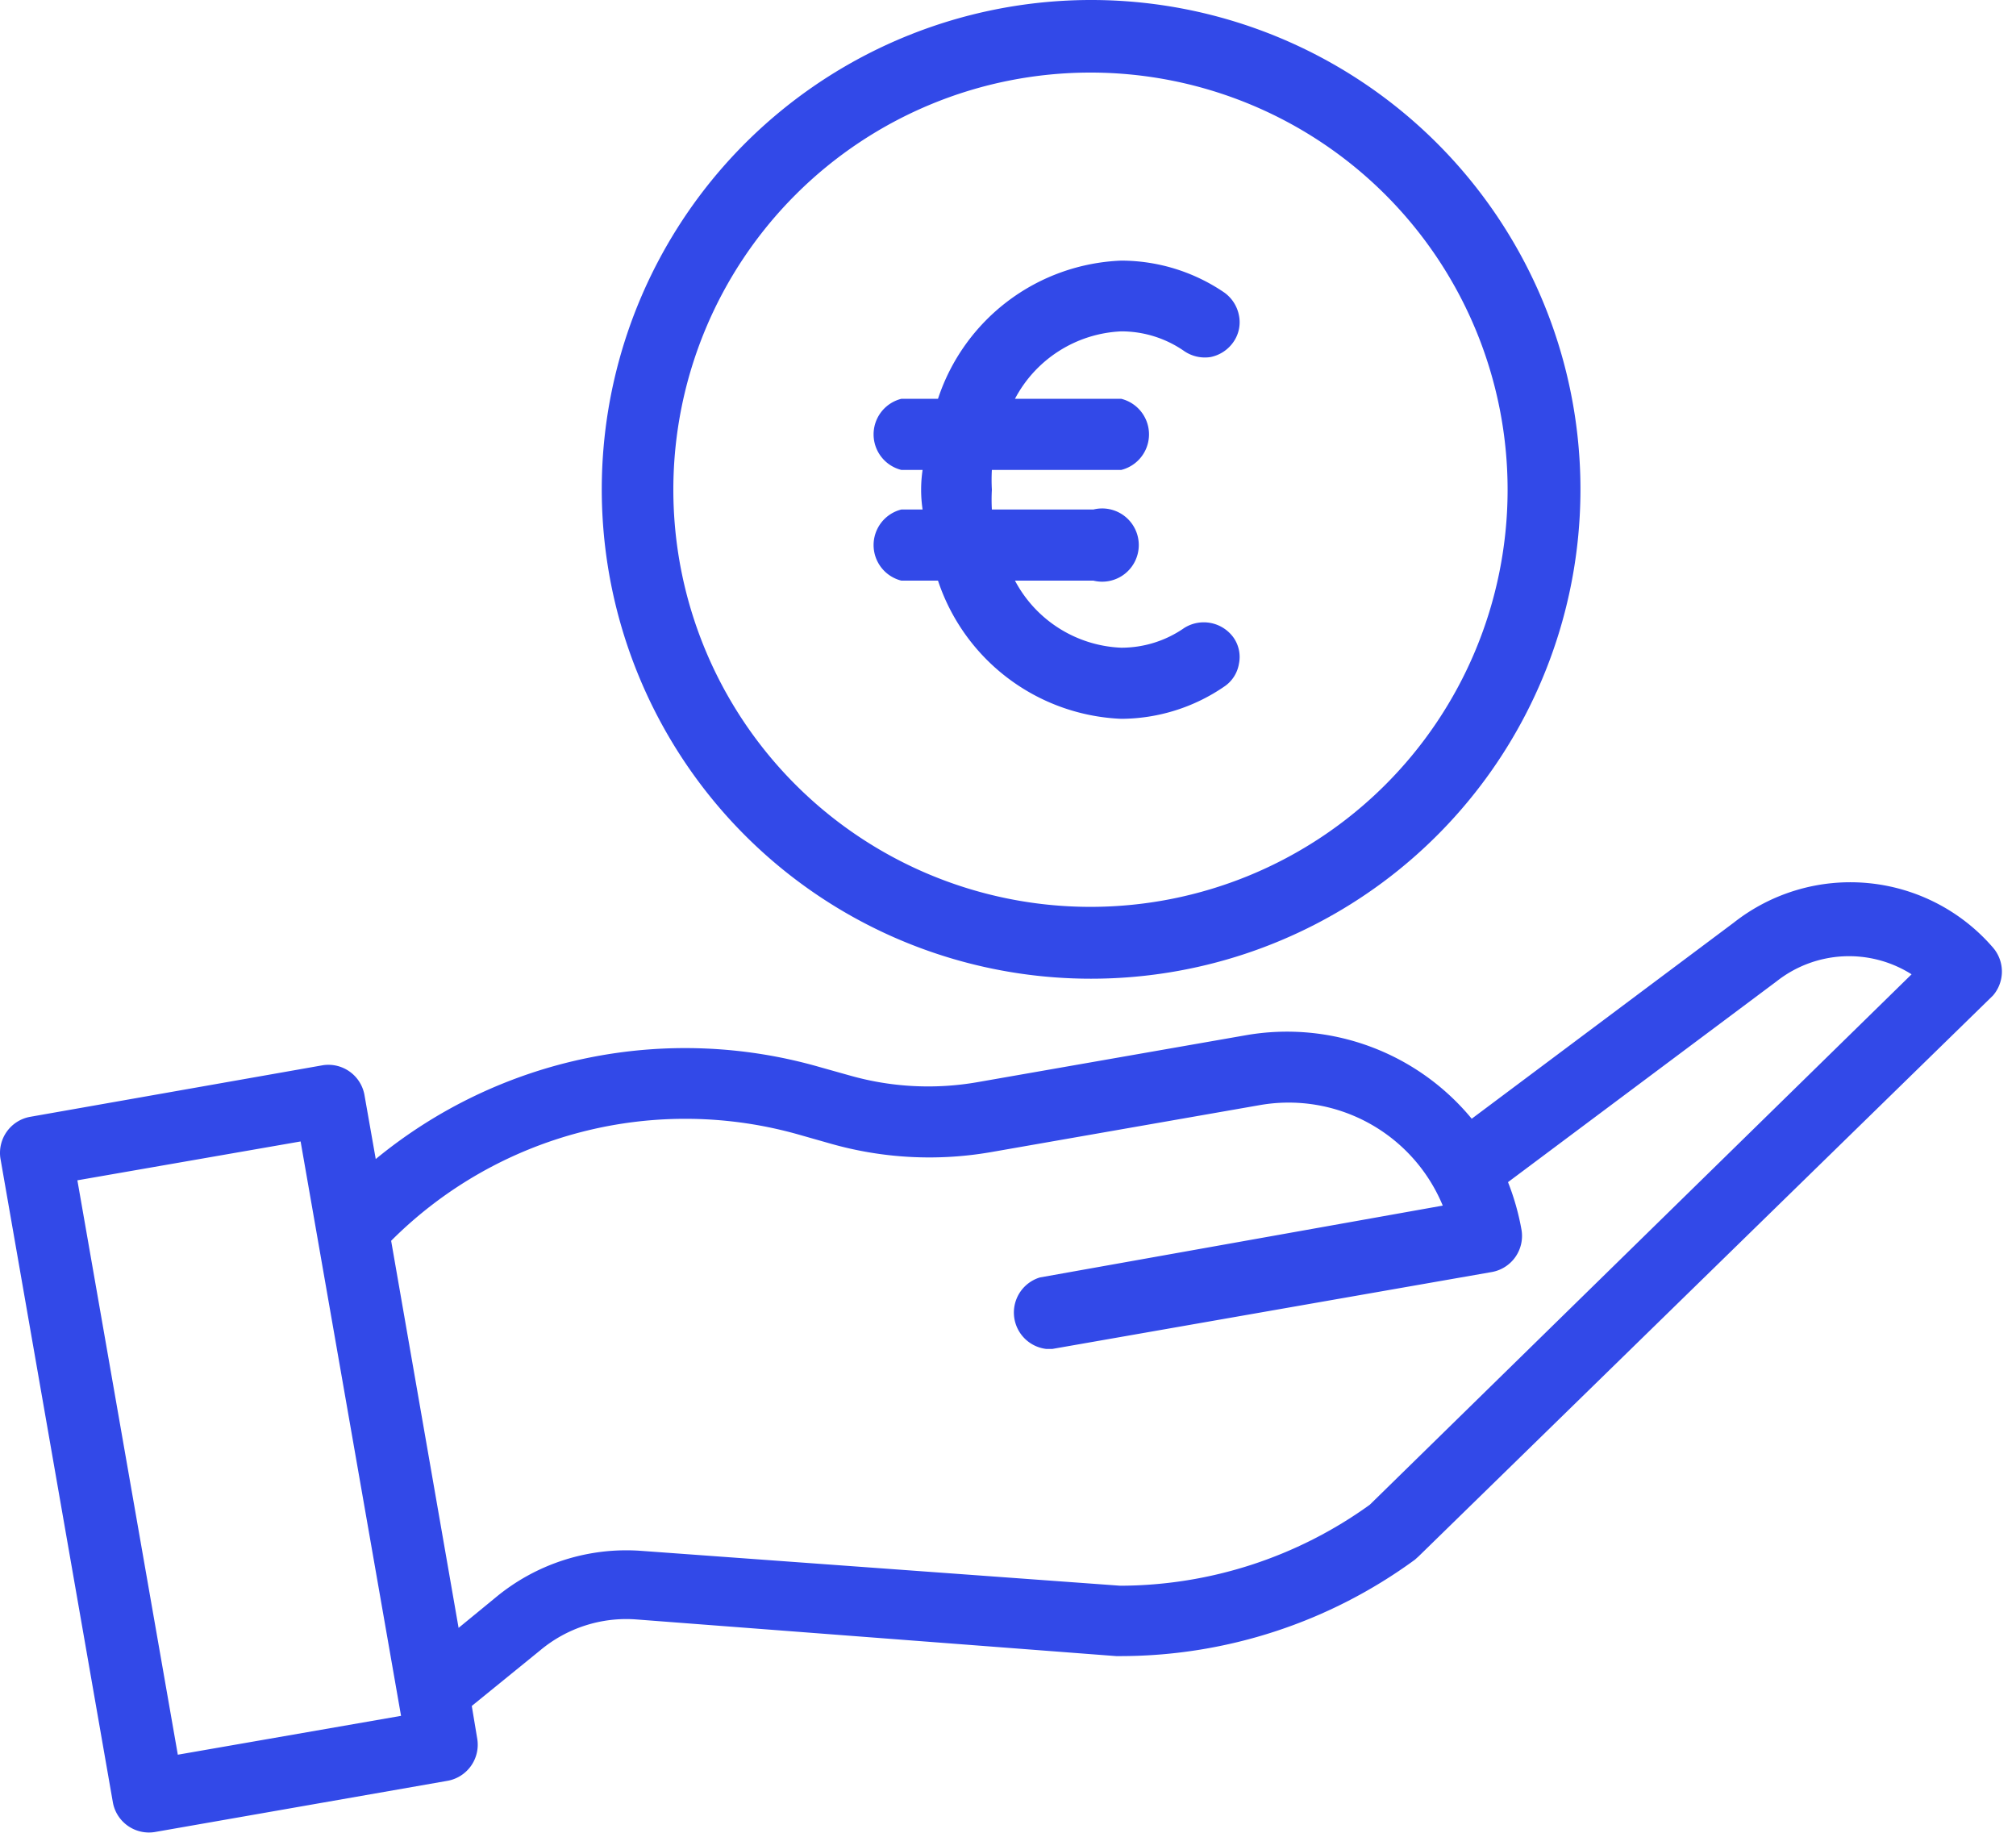
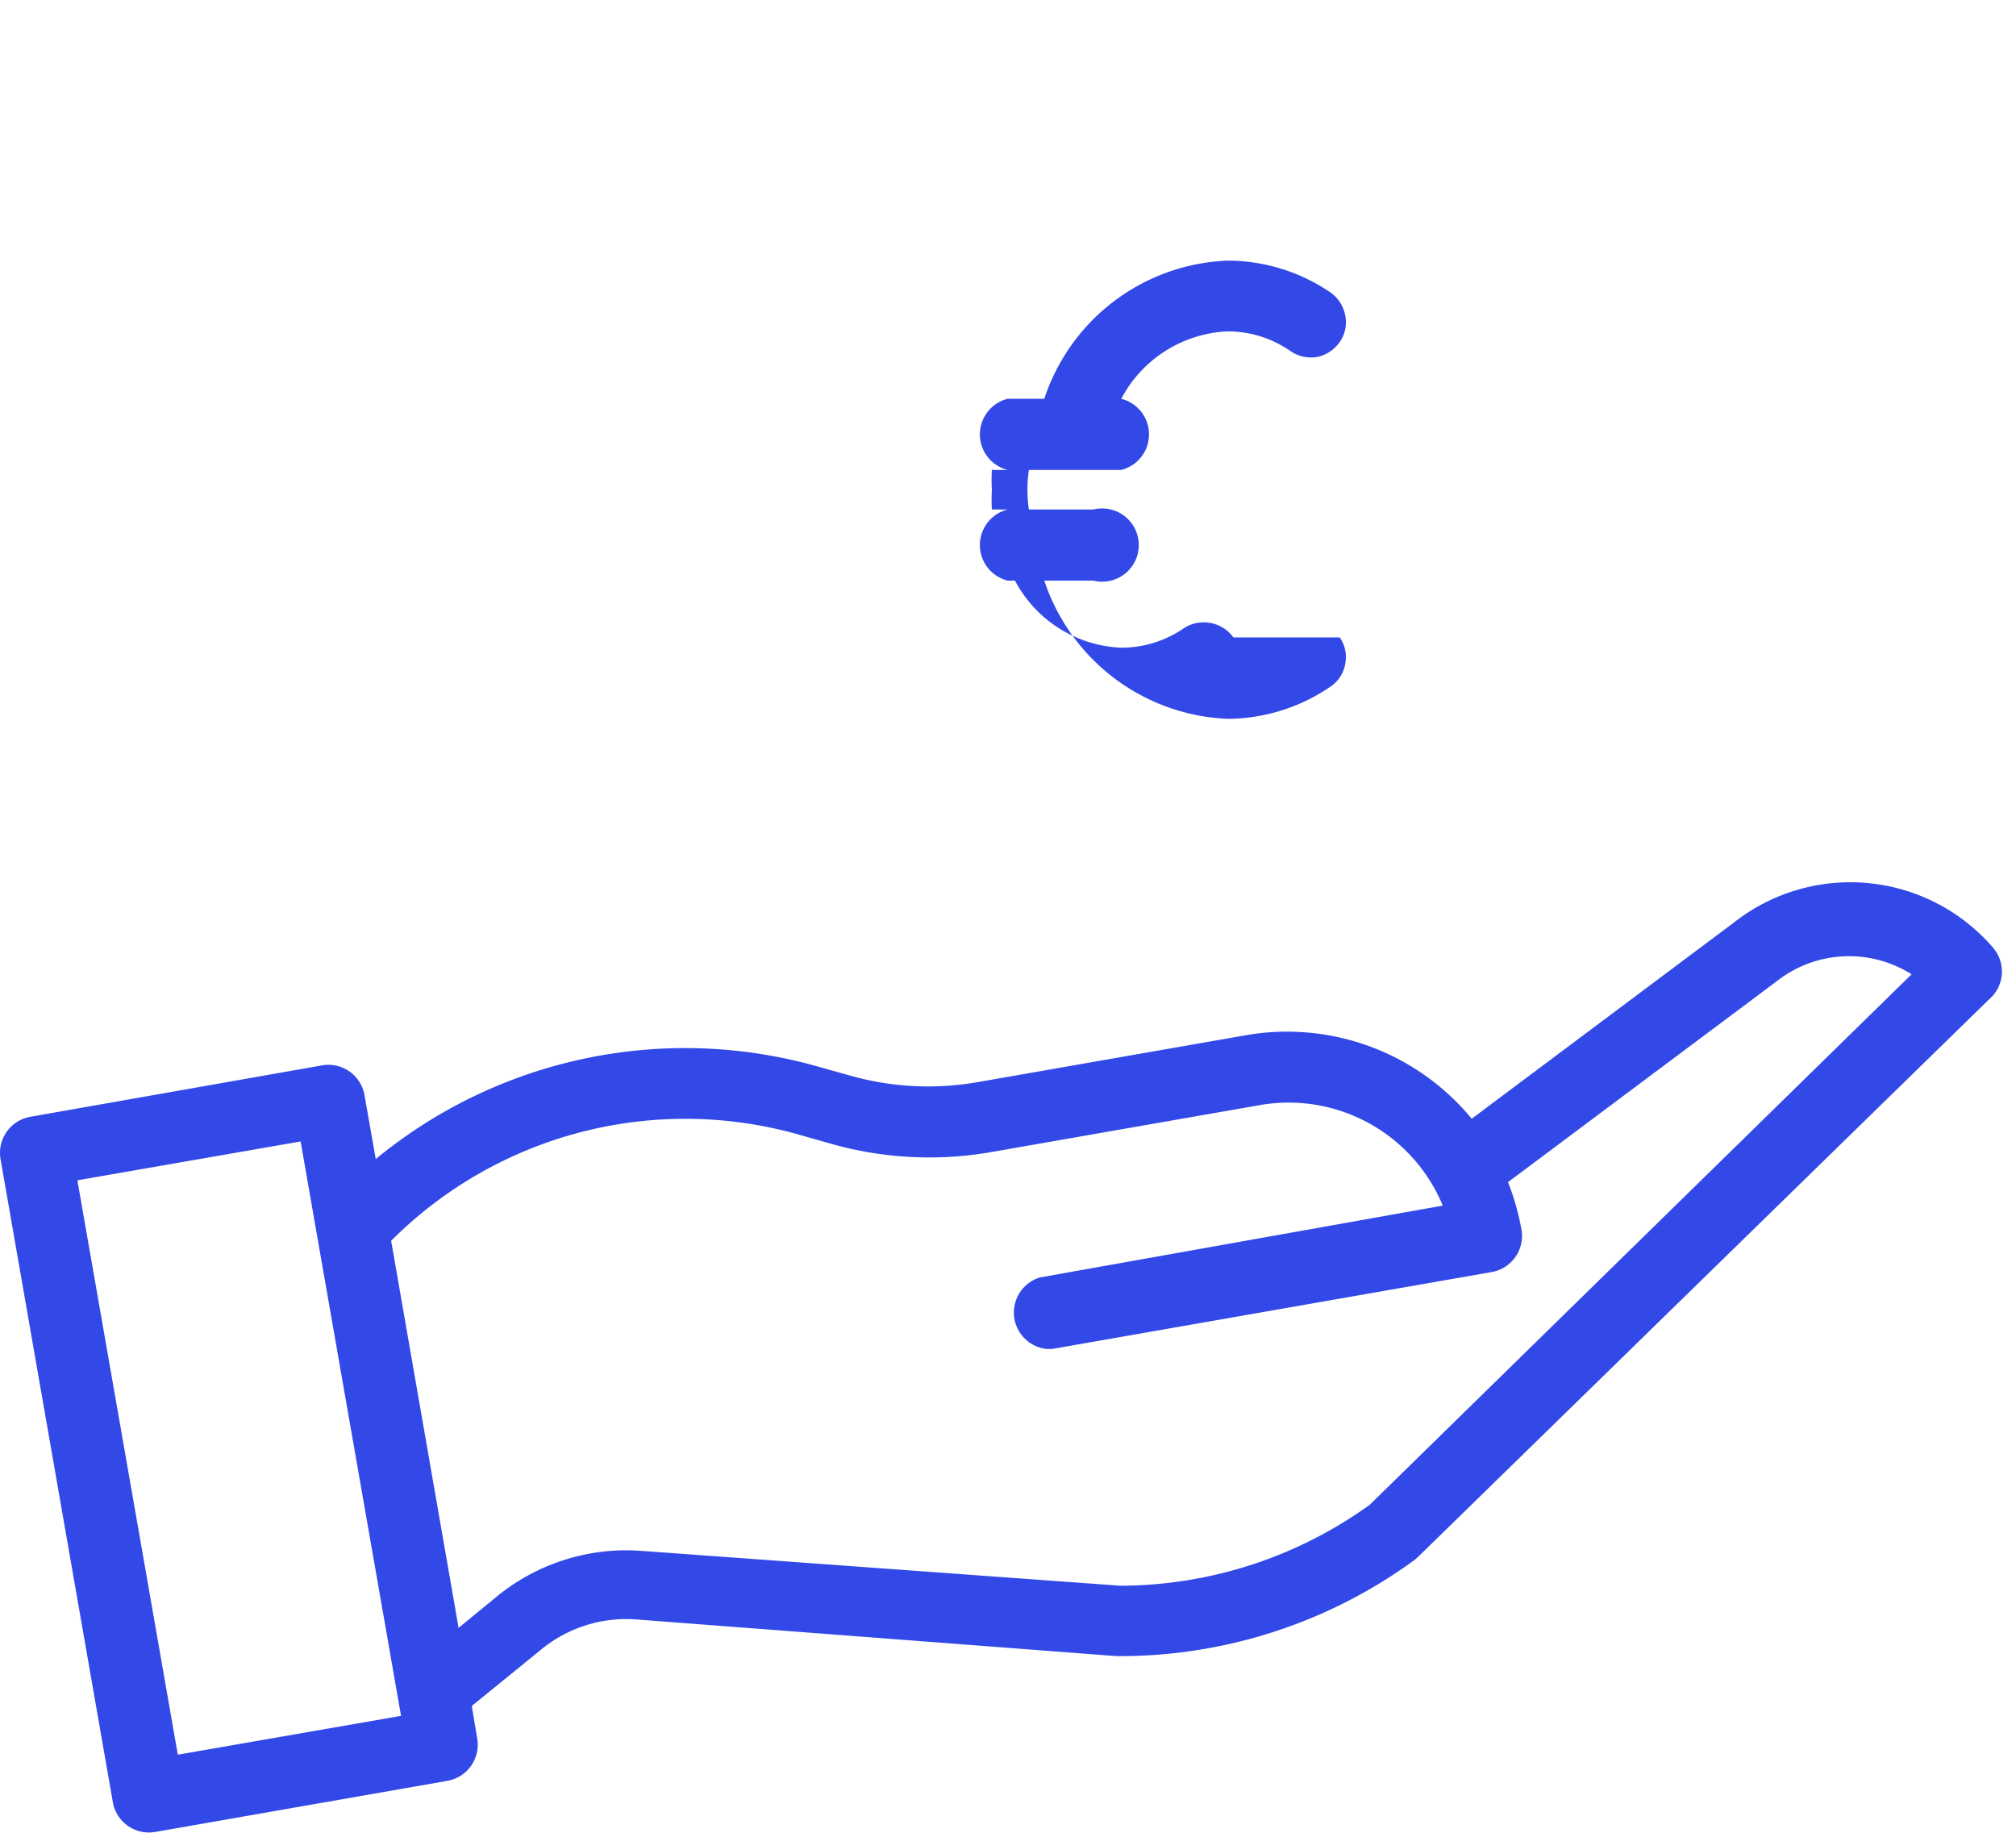
<svg xmlns="http://www.w3.org/2000/svg" width="55" height="50" fill="none">
  <path d="M3.081 49.18a1 1 0 001.14.8l8-1.4a1 1 0 00.8-1.14l-.15-.9 1.87-1.52a3.66 3.66 0 012.62-.84l13.09 1h.15a13.61 13.61 0 008-2.63l.1-.09 15.67-15.3a1 1 0 000-1.31 5.14 5.14 0 00-7.07-.68l-7.15 5.35a6.53 6.53 0 00-6.15-2.28l-7.32 1.28a7.821 7.821 0 01-3.5-.18l-.82-.23a13.28 13.28 0 00-12.11 2.51l-.31-1.76a1 1 0 00-1.13-.8l-8 1.41a1 1 0 00-.8 1.13l3.07 17.58zm18.77-18.21l.81.23a9.83 9.83 0 004.38.23l7.32-1.28a4.55 4.55 0 015 2.74l-10.99 1.96a1 1 0 00.17 1.95h.17l12-2.1a1 1 0 00.8-1.14 6.728 6.728 0 00-.37-1.31l7.33-5.48a3.19 3.19 0 013.68-.19l-14.78 14.47a11.68 11.68 0 01-6.81 2.21l-13.05-.95a5.58 5.58 0 00-4 1.28l-1 .82-1.84-10.56a11.34 11.34 0 0111.18-2.88zm-13.65.17l2.74 15.67-6.09 1.06-2.74-15.67 6.09-1.06z" fill="#3249E8" />
-   <path d="M29.77 26.7a13.35 13.35 0 10-12.333-8.233A13.34 13.34 0 0029.771 26.7zm0-24.72a11.38 11.38 0 11-.04 22.76 11.38 11.38 0 01.04-22.76z" fill="#3249E8" />
-   <path d="M33.65 17.39a1 1 0 00-1.34-.26 3 3 0 01-1.72.54 3.439 3.439 0 01-2.9-1.83h2.14a.999.999 0 100-1.94h-2.77c-.01-.18-.01-.36 0-.54-.01-.18-.01-.36 0-.54h3.53a1 1 0 000-1.94h-2.9a3.45 3.45 0 012.9-1.84 3 3 0 011.72.54 1 1 0 00.72.16 1 1 0 00.62-.41.94.94 0 00.15-.73 1 1 0 00-.4-.62 5 5 0 00-2.81-.87 5.49 5.49 0 00-5 3.77h-1a1 1 0 000 1.94h.58a3.668 3.668 0 000 1.08h-.58a1 1 0 000 1.94h1a5.51 5.51 0 005 3.77 5 5 0 002.81-.88.93.93 0 00.4-.62.92.92 0 00-.15-.72z" fill="#3249E8" />
+   <path d="M33.65 17.39a1 1 0 00-1.34-.26 3 3 0 01-1.72.54 3.439 3.439 0 01-2.9-1.83h2.14a.999.999 0 100-1.94h-2.77c-.01-.18-.01-.36 0-.54-.01-.18-.01-.36 0-.54h3.53a1 1 0 000-1.94a3.45 3.45 0 012.9-1.84 3 3 0 011.72.54 1 1 0 00.72.16 1 1 0 00.62-.41.94.94 0 00.15-.73 1 1 0 00-.4-.62 5 5 0 00-2.81-.87 5.49 5.49 0 00-5 3.77h-1a1 1 0 000 1.94h.58a3.668 3.668 0 000 1.08h-.58a1 1 0 000 1.94h1a5.51 5.51 0 005 3.77 5 5 0 002.81-.88.93.93 0 00.4-.62.92.92 0 00-.15-.72z" fill="#3249E8" />
</svg>